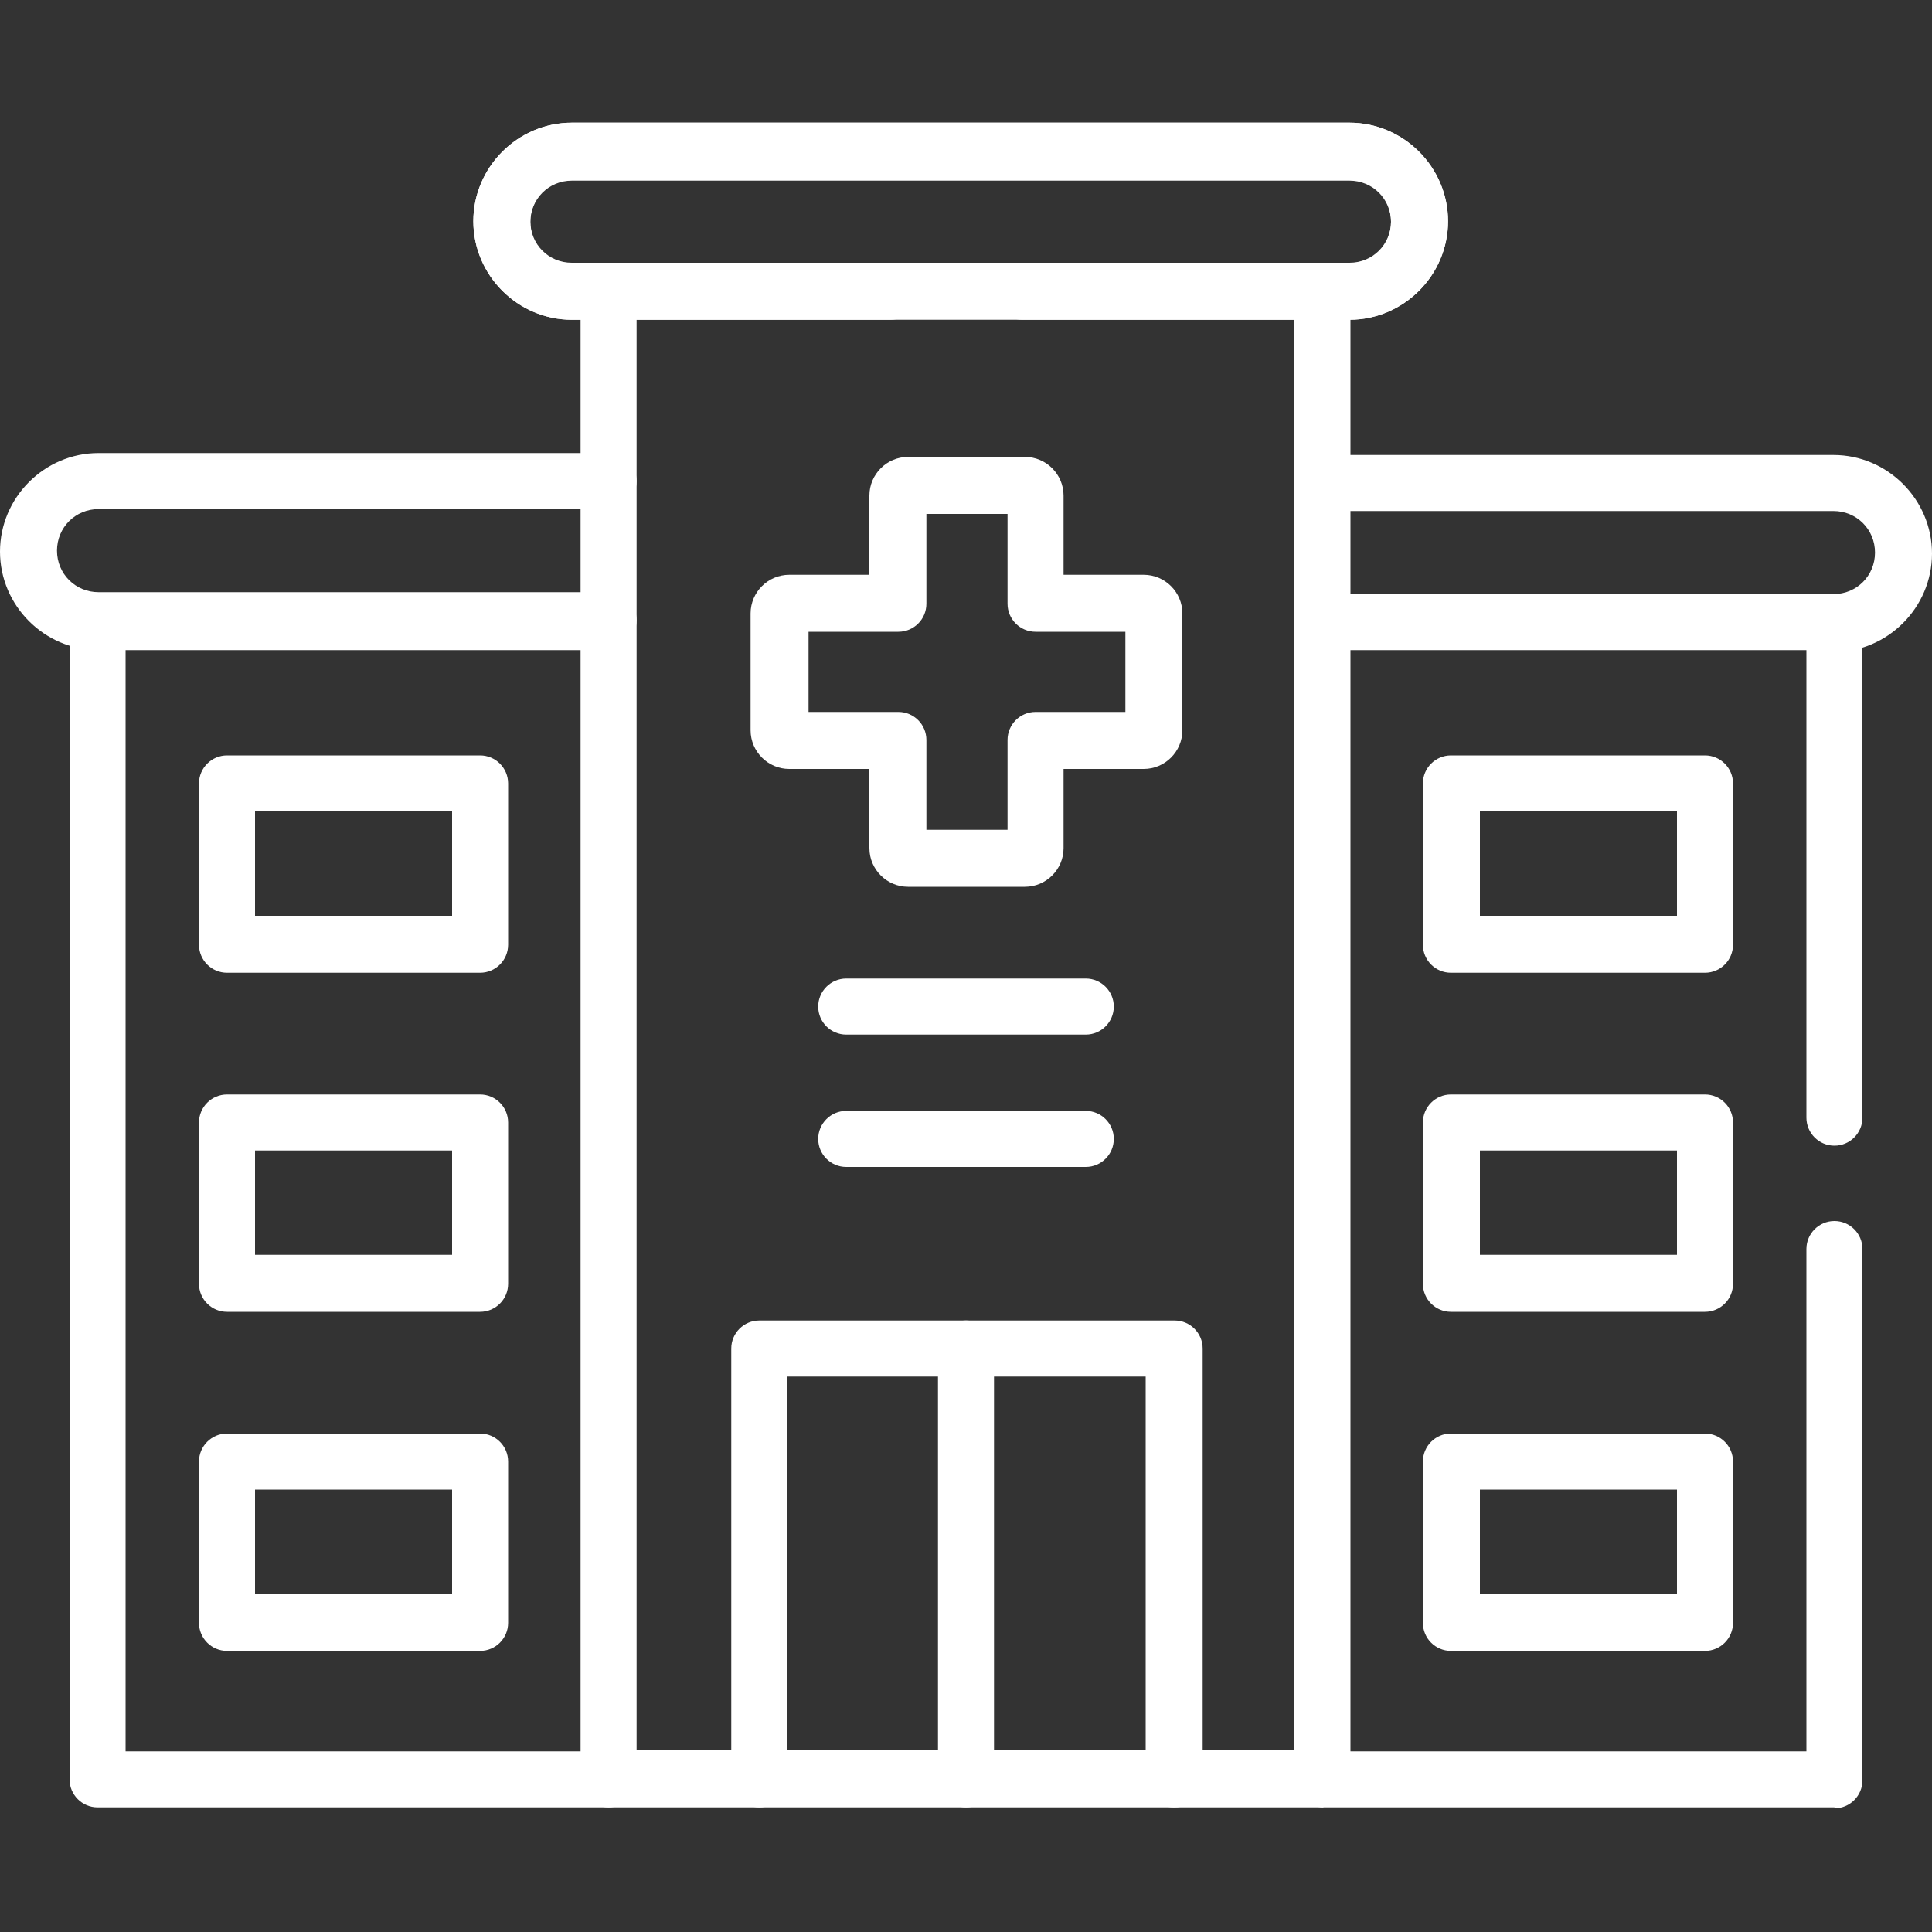
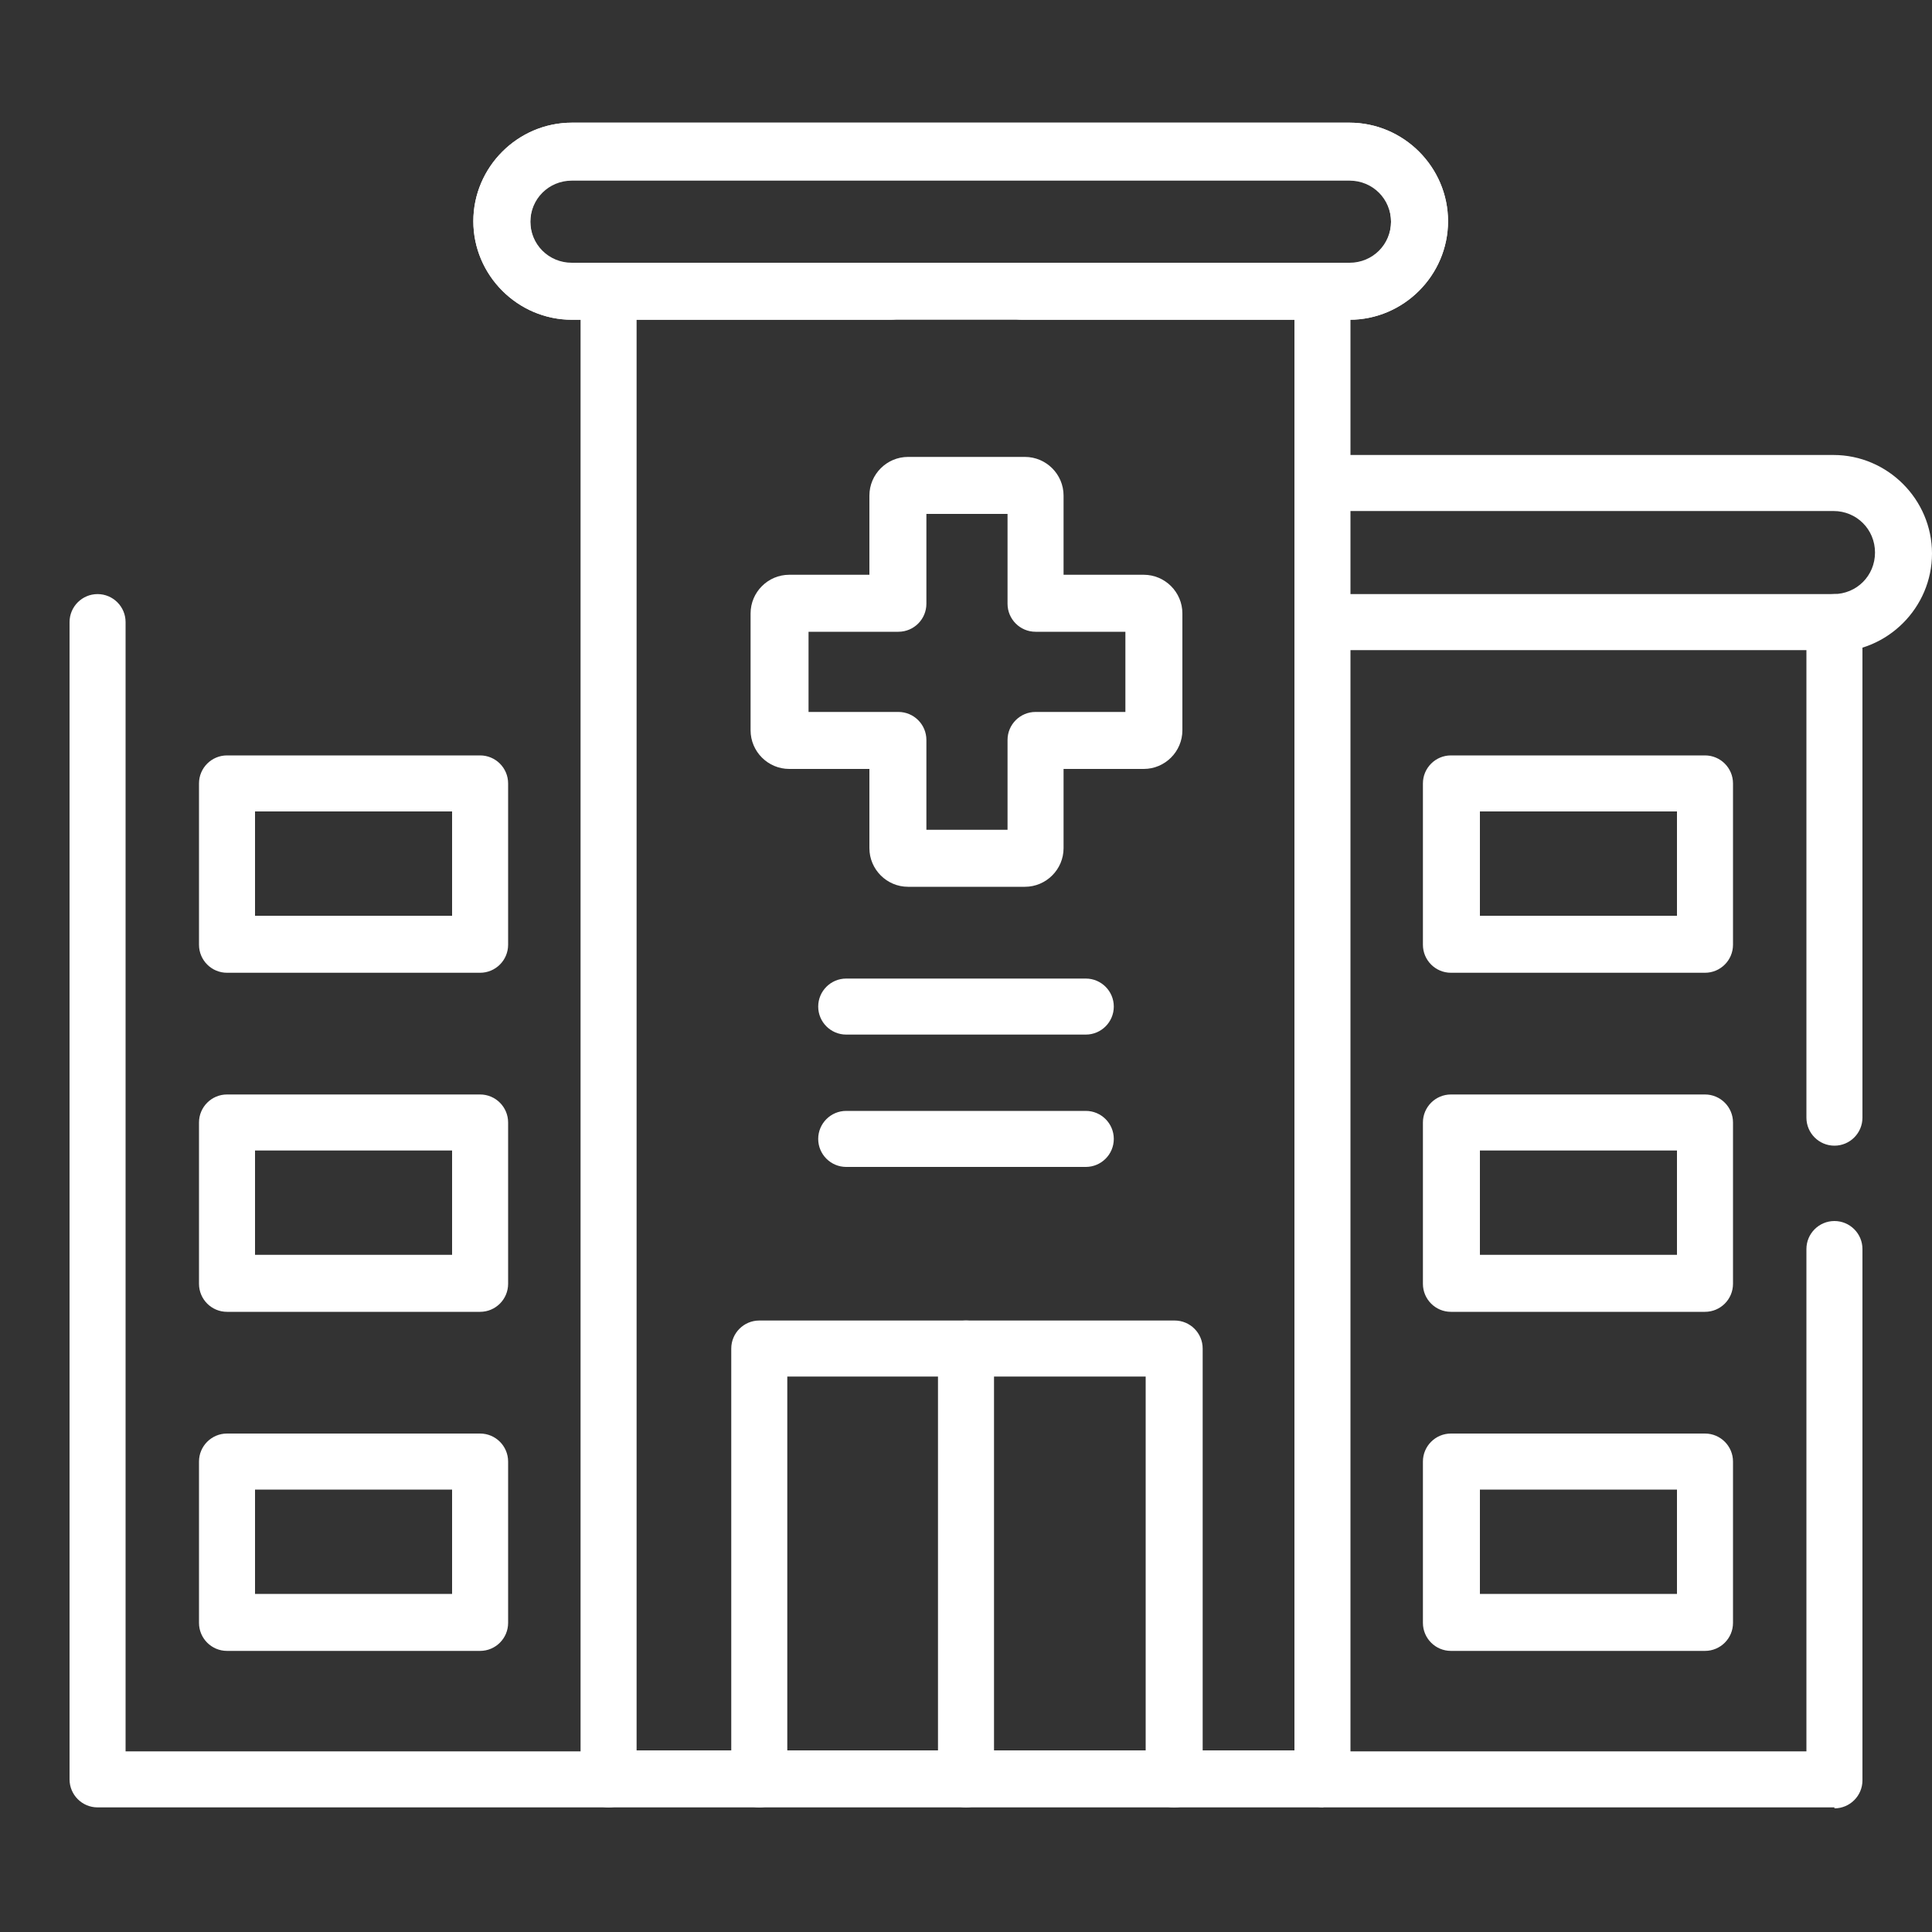
<svg xmlns="http://www.w3.org/2000/svg" id="uuid-2a257c85-a875-4872-acde-223e4936a471" data-name="Layer 2" width="200" height="200" viewBox="0 0 200 200">
  <rect x="0" y="0" width="200" height="200" fill="#333333" stroke="none" />
  <defs>
    <style>
      .uuid-7418d7d1-e9b5-462a-adbf-2702a5140c8a {
        fill: #fff;
      }

      .uuid-3ebfda97-2cf3-48b7-942f-c01c464ae005 {
        fill: none;
      }
    </style>
  </defs>
  <g id="uuid-88276ab7-8b79-4d6f-9a60-f59ffba41e5f" data-name="uuid-ea121b0e-00b2-458d-856c-5d311237f92b">
    <g>
      <g id="uuid-2f647fa2-49bc-4dbe-9c38-57f2531371dd" data-name="uuid-e9590e4d-a055-43f9-ac74-6daef2cf8078">
        <g id="uuid-dfe3f6da-7983-4701-87e5-488cdbd9d7da" data-name="uuid-e930c846-0023-4754-8863-e4a34a5afaf7">
          <g id="uuid-3df5e5a3-602e-4906-99cd-8daf9b988e33" data-name="uuid-5e63b73c-ff15-47d6-9a30-d4795e211b22">
            <g id="uuid-3f8b2fce-2221-4166-82fa-7171878f8a2b" data-name="uuid-b505a4a1-80e0-400e-a87a-ae583a84d2fe">
              <g id="uuid-08b9cc95-ef80-4bd0-bbda-e6dc46fdedd3" data-name="uuid-0738dc03-5498-4e79-b6b9-acc6ccbdba94">
                <g id="uuid-d3d34f9e-b830-4e44-82af-7acc5a7c2d96" data-name="uuid-60b46366-39a1-445c-9b2d-296a29f3db8c">
                  <path class="uuid-7418d7d1-e9b5-462a-adbf-2702a5140c8a" d="m139.7,33.1H59.2c-5.6,0-10.2-4.6-10.2-10.2s4.6-10.2,10.2-10.2h80.5c5.6,0,10.2,4.6,10.2,10.2s-4.6,10.2-10.2,10.2Zm-80.5-14.5c-2.4,0-4.3,1.9-4.3,4.3s1.9,4.3,4.3,4.3h80.5c2.4,0,4.3-1.9,4.3-4.3s-1.9-4.3-4.3-4.3c0,0-80.5,0-80.5,0Z" />
                </g>
              </g>
              <g id="uuid-853bef9f-fb3d-451e-b44e-34d75ed7f5e7" data-name="uuid-1572bec8-98bc-420b-8fb3-e34db8b08aa5">
                <path class="uuid-7418d7d1-e9b5-462a-adbf-2702a5140c8a" d="m176.5,135.8h-26.3c-1.6,0-2.9-1.3-2.9-2.9v-16.7c0-1.6,1.3-2.9,2.9-2.9h26.3c1.6,0,2.9,1.3,2.9,2.9v16.7c0,1.6-1.3,2.9-2.9,2.9Zm-23.3-5.9h20.4v-10.8h-20.4v10.8Z" />
              </g>
              <g id="uuid-d3f3c650-8fdc-4a83-9d58-fb45f8b04862" data-name="uuid-12336357-7304-40a2-82ad-3cabaead7d15">
                <path class="uuid-7418d7d1-e9b5-462a-adbf-2702a5140c8a" d="m176.5,170.9h-26.3c-1.6,0-2.9-1.3-2.9-2.9v-16.7c0-1.6,1.3-2.9,2.9-2.9h26.3c1.6,0,2.9,1.3,2.9,2.9v16.7c0,1.6-1.3,2.9-2.9,2.9Zm-23.3-5.9h20.4v-10.8h-20.4v10.8Z" />
              </g>
              <g id="uuid-3f364c53-f97b-472b-aa38-e0098b021258" data-name="uuid-8a4d4331-9b8a-4299-b278-d2b64315e54a">
                <g id="uuid-33589c5a-28c0-46f8-9c1c-4528456a49d0" data-name="uuid-e5d9ad7b-d489-4d1c-bf68-1a5d2925899c">
                  <path class="uuid-7418d7d1-e9b5-462a-adbf-2702a5140c8a" d="m137,187.1H63c-1.6,0-2.9-1.3-2.9-2.9V30.1c0-1.6,1.3-2.9,2.9-2.9s2.9,1.3,2.9,2.9v151.1h68.1V30.1c0-1.6,1.3-2.9,2.9-2.9s2.9,1.3,2.9,2.9v154c0,1.6-1.3,2.9-2.9,2.9h.1Z" />
                </g>
              </g>
              <g id="uuid-4faaddf1-46bd-4b3c-bf76-15a16c3e7b70" data-name="uuid-2ea27b66-dc86-4d16-b617-077336a5d567">
                <g id="uuid-3b880966-c316-466d-a78e-5fe6bde8cf27" data-name="uuid-48835626-0d50-42af-8790-c5dc44f7efd2">
                  <path class="uuid-7418d7d1-e9b5-462a-adbf-2702a5140c8a" d="m63,187.1H10.1c-1.6,0-2.9-1.3-2.9-2.9v-119.8c0-1.6,1.3-2.9,2.9-2.9s2.9,1.3,2.9,2.9v116.9h50c1.6,0,2.9,1.3,2.9,2.9s-1.3,2.9-2.9,2.9Z" />
                </g>
              </g>
              <g id="uuid-de7e2030-d730-4556-a7a9-931117baa92e" data-name="uuid-6d80e567-cd29-43ad-b2db-74f2a88ed823">
                <g id="uuid-34aba298-a057-4b0b-8ad7-ef33e86889e8" data-name="uuid-7fdca935-3906-49f9-88fe-3b8a98507cd5">
-                   <path class="uuid-7418d7d1-e9b5-462a-adbf-2702a5140c8a" d="m63,67.3H10.2c-5.6,0-10.2-4.6-10.2-10.2s4.6-10.2,10.2-10.2h52.8c1.6,0,2.9,1.3,2.9,2.9s-1.3,2.9-2.9,2.9H10.2c-2.4,0-4.3,1.9-4.3,4.3s1.9,4.3,4.3,4.3h52.8c1.6,0,2.9,1.3,2.9,2.9s-1.3,2.9-2.9,2.9v.2Z" />
-                 </g>
+                   </g>
              </g>
              <g id="uuid-5270f8c4-e83e-42a8-9f89-839fc4cc4e93" data-name="uuid-91a7cb6b-d62e-448d-8970-aac22c236a02">
                <g id="uuid-565132d7-bdfe-4d38-92e6-d9265d7e7c90" data-name="uuid-6d27741d-d40c-4a18-abe6-352f87fe6cd0">
                  <path class="uuid-7418d7d1-e9b5-462a-adbf-2702a5140c8a" d="m189.9,187.1h-52.9c-1.6,0-2.9-1.3-2.9-2.9s1.3-2.9,2.9-2.9h50v-52c0-1.6,1.3-2.9,2.9-2.9s2.9,1.3,2.9,2.9v55c0,1.6-1.3,2.9-2.9,2.9h0Zm0-68.5c-1.6,0-2.9-1.3-2.9-2.9v-51.3c0-1.6,1.3-2.9,2.9-2.9s2.9,1.3,2.9,2.9v51.3c0,1.6-1.3,2.9-2.9,2.9Z" />
                </g>
              </g>
              <g id="uuid-a68251cf-29e1-465f-b471-d59c0e5cb400" data-name="uuid-896db633-345d-4799-9cb5-a01af1655473">
                <g id="uuid-6f9806d5-7025-4fc5-a949-d703c5b2b0ca" data-name="uuid-ecd4eb0f-c682-4bf2-826d-7811515831e5">
                  <path class="uuid-7418d7d1-e9b5-462a-adbf-2702a5140c8a" d="m189.8,67.3h-52.8c-1.6,0-2.9-1.3-2.9-2.9s1.3-2.9,2.9-2.9h52.8c2.4,0,4.3-1.9,4.3-4.3s-1.9-4.3-4.3-4.3h-52.8c-1.6,0-2.9-1.3-2.9-2.9s1.3-2.9,2.9-2.9h52.8c5.6,0,10.2,4.6,10.2,10.2s-4.6,10.2-10.2,10.2v-.2Z" />
                </g>
              </g>
              <g id="uuid-cbbbc974-c7a0-4432-8005-4d91d41051c4" data-name="uuid-f17e8b4c-0fb7-4936-961c-2915b3614f35">
                <g id="uuid-c797ad8f-4641-42d0-b03e-e123bcc6cdae" data-name="uuid-29dd2b69-108e-4562-84b1-ad94aa6325ee">
                  <path class="uuid-7418d7d1-e9b5-462a-adbf-2702a5140c8a" d="m139.7,33.1h-33.9c-1.6,0-2.9-1.3-2.9-2.9s1.3-2.9,2.9-2.9h33.9c2.4,0,4.3-1.9,4.3-4.3s-1.9-4.3-4.3-4.3H59.2c-2.4,0-4.3,1.9-4.3,4.3s1.9,4.3,4.3,4.3h33c1.6,0,2.9,1.3,2.9,2.9s-1.3,2.9-2.9,2.9h-33c-5.6,0-10.2-4.6-10.2-10.2s4.6-10.2,10.2-10.2h80.5c5.6,0,10.2,4.6,10.2,10.2s-4.6,10.2-10.2,10.2Z" />
                </g>
              </g>
              <g id="uuid-0f6904b2-2423-49d7-b767-a39a1662b26b" data-name="uuid-ef9c0e6f-3796-446d-803b-67e67fe8852a">
                <path class="uuid-7418d7d1-e9b5-462a-adbf-2702a5140c8a" d="m49.7,100.7h-26.2c-1.6,0-2.9-1.3-2.9-2.9v-16.7c0-1.6,1.3-2.9,2.9-2.9h26.2c1.6,0,2.9,1.3,2.9,2.9v16.7c0,1.6-1.3,2.9-2.9,2.9Zm-23.3-5.9h20.4v-10.8h-20.4s0,10.8,0,10.8Z" />
              </g>
              <g id="uuid-9419d096-69b5-40b0-b81c-5d00edbcc306" data-name="uuid-2cf11274-1b40-451c-bcbf-185526f58450">
                <path class="uuid-7418d7d1-e9b5-462a-adbf-2702a5140c8a" d="m49.7,135.8h-26.2c-1.6,0-2.9-1.3-2.9-2.9v-16.7c0-1.6,1.3-2.9,2.9-2.9h26.2c1.6,0,2.9,1.3,2.9,2.9v16.7c0,1.6-1.3,2.9-2.9,2.9Zm-23.3-5.9h20.4v-10.8h-20.4s0,10.8,0,10.8Z" />
              </g>
              <g id="uuid-6a2f6e3d-7df6-483a-a6c4-af9644f347f6" data-name="uuid-b63ebfd3-3e2f-4a66-83b1-e3fc7c70e9a8">
                <path class="uuid-7418d7d1-e9b5-462a-adbf-2702a5140c8a" d="m49.7,170.9h-26.2c-1.6,0-2.9-1.3-2.9-2.9v-16.7c0-1.6,1.3-2.9,2.9-2.9h26.2c1.6,0,2.9,1.3,2.9,2.9v16.7c0,1.6-1.3,2.9-2.9,2.9Zm-23.3-5.9h20.4v-10.8h-20.4s0,10.8,0,10.8Z" />
              </g>
              <g id="uuid-2b457359-f6e8-4bf5-9f4b-f337b4daed45" data-name="uuid-428d0e30-ffbb-464a-9bc9-e6000f7bc92c">
                <path class="uuid-7418d7d1-e9b5-462a-adbf-2702a5140c8a" d="m176.5,100.7h-26.3c-1.6,0-2.9-1.3-2.9-2.9v-16.7c0-1.6,1.3-2.9,2.9-2.9h26.3c1.6,0,2.9,1.3,2.9,2.9v16.7c0,1.6-1.3,2.9-2.9,2.9Zm-23.3-5.9h20.4v-10.8h-20.4v10.8Z" />
              </g>
              <g id="uuid-f2cf90cb-feef-4119-ad2c-f1a011e9a1f7" data-name="uuid-d30fac7a-6d4e-4e44-a5c9-36313b881a45">
                <g id="uuid-f589ac83-670b-4f44-961a-b7d524e59565" data-name="uuid-f93e6e6c-e776-41d9-b852-1858bbcfaadf">
                  <path class="uuid-7418d7d1-e9b5-462a-adbf-2702a5140c8a" d="m121.5,187.1c-1.6,0-2.9-1.3-2.9-2.9v-41.7h-37.1v41.7c0,1.6-1.3,2.9-2.9,2.9s-2.9-1.3-2.9-2.9v-44.6c0-1.6,1.3-2.9,2.9-2.9h43c1.6,0,2.9,1.3,2.9,2.9v44.6c0,1.6-1.3,2.9-2.9,2.9h0Z" />
                </g>
              </g>
              <g id="uuid-6f180e66-3424-4b6f-a0ce-2726b0207d60" data-name="uuid-22e743e1-02c7-4042-92d8-f11414c11184">
                <g id="uuid-4ff4697c-de1e-42c3-9556-660cbf71a131" data-name="uuid-a634beb1-d7a7-46c8-a174-1af53a8a82f1">
                  <path class="uuid-7418d7d1-e9b5-462a-adbf-2702a5140c8a" d="m100,187.1c-1.6,0-2.9-1.3-2.9-2.9v-44.6c0-1.6,1.3-2.9,2.9-2.9s2.9,1.3,2.9,2.9v44.6c0,1.6-1.3,2.9-2.9,2.9Z" />
                </g>
              </g>
              <g id="uuid-03b66e7e-a226-4294-afb4-087636b54971" data-name="uuid-7a2c07fe-3c5a-43ad-8e83-2e6d2553aa92">
                <g id="uuid-466e5aa7-b05d-43cf-9acf-25881bf97e27" data-name="uuid-ba94b1d9-1a80-4693-99f1-2da094fa100e">
                  <path class="uuid-7418d7d1-e9b5-462a-adbf-2702a5140c8a" d="m106.1,91.8h-12.1c-2.2,0-4-1.8-4-4v-8.2h-8.3c-2.2,0-4-1.8-4-4v-12.1c0-2.2,1.8-4,4-4h8.3v-8.2c0-2.2,1.8-4,4-4h12.1c2.2,0,4,1.8,4,4v8.2h8.3c2.2,0,4,1.8,4,4v12.1c0,2.2-1.8,4-4,4h-8.3v8.2c0,2.2-1.8,4-4,4Zm-10.2-5.9h8.4v-9.3c0-1.6,1.3-2.9,2.9-2.9h9.3v-8.3h-9.3c-1.6,0-2.9-1.3-2.9-2.9v-9.3h-8.4v9.3c0,1.6-1.3,2.9-2.9,2.9h-9.3v8.3h9.3c1.6,0,2.9,1.3,2.9,2.9v9.3Z" />
                </g>
              </g>
              <g id="uuid-bfd9da77-9be5-4ae6-861e-d00503ea869b" data-name="uuid-dd4078e5-ee4a-4c29-bcb1-4753740cdb36">
                <g id="uuid-39c3a778-8034-4579-86cf-37312744f2d0" data-name="uuid-d0d9c0a9-8dd7-46ed-89d4-bc7e721b5868">
                  <path class="uuid-7418d7d1-e9b5-462a-adbf-2702a5140c8a" d="m112.4,107.1h-24.8c-1.6,0-2.9-1.3-2.9-2.9s1.3-2.9,2.9-2.9h24.8c1.6,0,2.9,1.3,2.9,2.9s-1.3,2.9-2.9,2.9Z" />
                </g>
              </g>
              <g id="uuid-68f78445-209d-4d28-9630-8624c2838418" data-name="uuid-f5af8a52-7235-41a9-9699-77c68bd05426">
                <g id="uuid-8212883b-8620-4cb6-81ec-1533149e35d9" data-name="uuid-9aeaf0fb-d2ed-4c86-a335-36fe622d90a0">
                  <path class="uuid-7418d7d1-e9b5-462a-adbf-2702a5140c8a" d="m112.4,120.8h-24.8c-1.6,0-2.9-1.3-2.9-2.9s1.3-2.9,2.9-2.9h24.8c1.6,0,2.9,1.3,2.9,2.9s-1.3,2.9-2.9,2.9Z" />
                </g>
              </g>
            </g>
          </g>
        </g>
      </g>
      <rect class="uuid-3ebfda97-2cf3-48b7-942f-c01c464ae005" width="200" height="200" />
    </g>
  </g>
</svg>